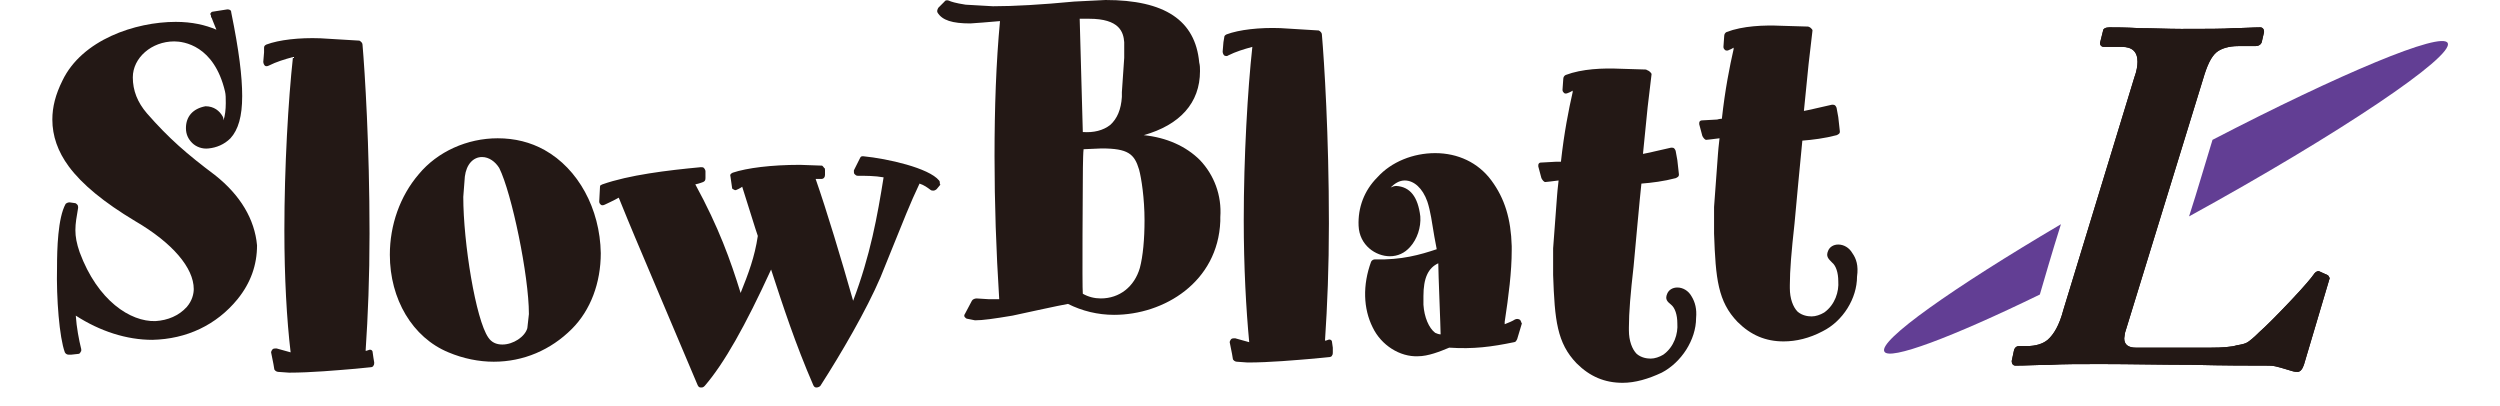
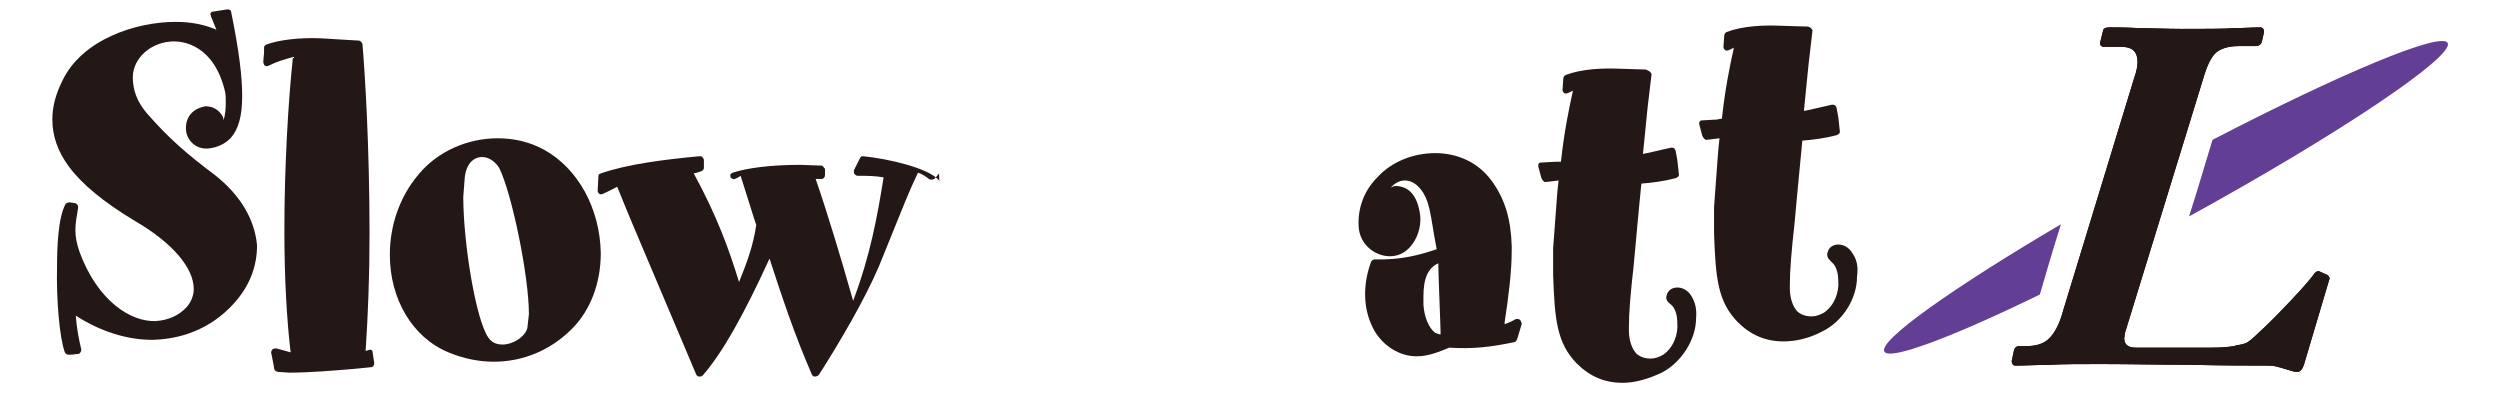
<svg xmlns="http://www.w3.org/2000/svg" version="1.1" id="レイヤー_1" x="0px" y="0px" width="320px" height="52px" viewBox="0 0 320 52" style="enable-background:new 0 0 320 52;" xml:space="preserve">
  <style type="text/css">
	.st0{fill:#5D1985;}
	.st1{fill:#200000;}
	.st2{fill:#C81E1D;}
	.st3{fill:#FFFFFF;}
	.st4{fill:#231815;}
	.st5{fill:#00A0A9;}
	.st6{fill:#0E0000;}
	.st7{fill:#D1E0E9;}
	.st8{fill:url(#SVGID_1_);}
	.st9{fill:none;}
	.st10{fill:url(#SVGID_2_);}
	.st11{fill:url(#SVGID_3_);}
	.st12{fill:url(#SVGID_4_);}
	.st13{fill:url(#SVGID_5_);}
	.st14{fill:url(#SVGID_6_);}
	.st15{fill:url(#SVGID_7_);}
	.st16{fill:url(#SVGID_8_);}
	.st17{fill:url(#SVGID_9_);}
	.st18{fill:url(#SVGID_10_);}
	.st19{fill:url(#SVGID_11_);}
	.st20{fill:url(#SVGID_12_);}
	.st21{fill:#B81C22;}
	.st22{fill:#BF2328;}
	.st23{fill:#0A2B79;}
	.st24{fill:#CF111B;}
	.st25{fill:#623E94;}
	.st26{fill:#D50E19;}
	.st27{fill:#AD9B1A;}
	.st28{fill:#E50012;}
	.st29{fill:url(#SVGID_13_);}
	.st30{fill:url(#SVGID_14_);}
	.st31{fill:url(#SVGID_15_);}
	.st32{fill:url(#SVGID_16_);}
	.st33{fill:#7B7B7B;}
	.st34{fill:#940000;}
	.st35{fill:#130B04;}
	.st36{fill:#676867;}
	.st37{fill:#595757;}
	.st38{fill:url(#SVGID_17_);stroke:#00A040;stroke-width:0.938;}
	.st39{fill:url(#SVGID_18_);stroke:#00A040;stroke-width:0.938;}
	.st40{fill:url(#SVGID_19_);stroke:#00A040;stroke-width:0.938;}
	.st41{fill:url(#SVGID_20_);stroke:#00A040;stroke-width:0.938;}
	.st42{fill:url(#SVGID_21_);}
	.st43{fill:url(#SVGID_22_);}
	.st44{fill:url(#SVGID_23_);}
	.st45{fill:url(#SVGID_24_);}
	.st46{fill:url(#SVGID_25_);}
	.st47{fill:url(#SVGID_26_);}
	.st48{fill:url(#SVGID_27_);}
	.st49{fill:url(#SVGID_28_);}
	.st50{fill:url(#SVGID_29_);}
	.st51{fill:url(#SVGID_30_);}
	.st52{fill:#00599C;}
	.st53{fill:#1E2C5A;}
	.st54{fill:#92B520;}
	.st55{fill:#F29800;}
	.st56{fill:#FFFFFF;stroke:#FFFFFF;stroke-width:1.809;stroke-linejoin:round;}
	.st57{fill:#FFFFFF;stroke:#FFFFFF;stroke-width:7.156;stroke-linejoin:round;}
	.st58{fill:#FFFFFF;stroke:#FFFFFF;stroke-width:1.809;stroke-linejoin:round;}
	.st59{fill:#FFFFFF;stroke:#FFFFFF;stroke-width:7.156;stroke-linejoin:round;}
	.st60{fill:#693630;}
	.st61{fill:#BA0007;}
	.st62{fill:#007C43;}
	.st63{fill:#005DA9;}
	.st64{fill:#FFCE00;}
	.st65{fill:#00A5E4;}
	.st66{fill:#C01E23;}
	.st67{fill:#00469B;}
</style>
  <g>
    <path class="st4" d="M27.5,22.4c-3.6-2.7-5.9-4.7-8.7-7.9c-1.2-1.4-1.8-2.9-1.8-4.6c0-2.5,2.4-4.6,5.3-4.6c1.2,0,5.1,0.5,6.5,6.4   c0.1,0.4,0.1,0.9,0.1,1.5c0,0.8-0.1,1.7-0.3,2.2c0-0.2,0-0.3-0.1-0.5c-0.4-0.7-1.1-1.3-2.2-1.3c-1.6,0.3-2.5,1.3-2.5,2.8   c0,0.8,0.3,1.4,0.8,1.9c0.5,0.5,1.3,0.8,2.1,0.7c1-0.1,2-0.5,2.8-1.3c1-1.1,1.5-2.8,1.5-5.4c0-2.5-0.4-5.8-1.4-10.7   c0-0.3-0.2-0.4-0.5-0.4l-1.9,0.3c-0.1,0-0.2,0.1-0.3,0.3C27,1.9,27,2,27,2c0,0.1,0,0.2,0.1,0.3c0,0,0.3,0.8,0.6,1.5   c-1.4-0.6-3.1-1-5.2-1c-5.2,0-12,2.3-14.5,7.5c-0.9,1.8-1.3,3.4-1.3,5c0,2.1,0.7,4.1,2.1,6c1.7,2.3,4.5,4.6,8.5,7   c4.8,2.8,7.5,6,7.5,8.7c0,0.6-0.2,1.5-0.9,2.3c-1,1.1-2.4,1.7-4,1.8c-3.2,0.1-7.4-2.6-9.7-8.8C9.4,30,9.6,28.9,10,26.6   c0-0.1,0-0.3-0.1-0.4c-0.1-0.1-0.2-0.2-0.3-0.2l-0.7-0.1c-0.2,0-0.4,0.1-0.5,0.2c-1,1.8-1.1,5.8-1.1,8.1c-0.1,4,0.3,9,1,10.9   c0.1,0.2,0.3,0.3,0.5,0.3l0.3,0l0.9-0.1c0.2,0,0.2-0.1,0.3-0.2c0-0.1,0.1-0.1,0.1-0.2c0-0.1,0-0.2,0-0.2c-0.3-1.2-0.6-2.8-0.7-4.3   c3.1,2,6.5,3.1,9.8,3.1c4.4-0.1,8.2-1.9,10.9-5.2c1.7-2.1,2.5-4.4,2.5-6.9C32.6,28.1,30.8,25,27.5,22.4z" />
    <path class="st4" d="M47.8,45.8l-0.1-0.7c0-0.3-0.3-0.4-0.5-0.3l-0.3,0.1c0,0-0.1,0-0.1,0c0.3-4.5,0.5-9.4,0.5-15   c0-11.3-0.6-20.7-0.9-24.2c0-0.2-0.2-0.4-0.4-0.5L41,4.9c-2.7-0.1-5.3,0.2-6.9,0.8c-0.2,0.1-0.3,0.2-0.3,0.4l0,0.6l-0.1,1.2   c0,0.2,0.1,0.4,0.2,0.5c0.1,0.1,0.3,0.1,0.5,0c1-0.5,2-0.8,3.1-1.1c-0.6,5.5-1.1,14-1.1,22.2c0,6,0.3,11.4,0.8,15.6   c-0.7-0.2-1.8-0.5-1.8-0.5c-0.2,0-0.4,0-0.5,0.1c-0.1,0.1-0.2,0.3-0.2,0.4l0.3,1.5l0.1,0.6c0,0.2,0.3,0.4,0.5,0.4l1.4,0.1   c2.8,0,6.1-0.3,8.5-0.5l2-0.2c0.1,0,0.3-0.1,0.3-0.2c0.1-0.1,0.1-0.3,0.1-0.4L47.8,45.8z" />
    <path class="st4" d="M69.7,19.2c-1.8-1-3.8-1.5-6-1.5c-3.9,0-7.7,1.7-10.1,4.6c-2.4,2.8-3.7,6.5-3.7,10.3c0,5.7,2.9,10.6,7.5,12.5   c1.9,0.8,3.9,1.2,5.8,1.2c3.8,0,7.3-1.5,10-4.2c2.4-2.4,3.7-5.9,3.7-9.7C76.8,26.7,74,21.6,69.7,19.2z M59.5,22.6   c0.2-1.6,1.1-2.5,2.2-2.5c0.9,0,1.7,0.6,2.2,1.4c1.6,3.2,3.8,13.8,3.8,18.7l-0.2,1.8c-0.3,1.1-1.8,2.1-3.2,2.1   c-0.8,0-1.4-0.3-1.8-0.9c-1.6-2.3-3.2-12.1-3.2-18L59.5,22.6z" />
-     <path class="st4" d="M120.2,23.1c-1.3-1.6-6.6-2.8-9.7-3.1c-0.2,0-0.3,0-0.4,0.2l-0.5,1l-0.3,0.6c0,0.1,0,0.1,0,0.2   c0,0.1,0,0.2,0.1,0.3c0.1,0.1,0.2,0.2,0.4,0.2c1,0,2.2,0,3.3,0.2c-0.8,5-1.7,10-3.9,15.8c-1.5-5.3-3.4-11.6-4.8-15.6   c0,0,0.8,0,0.8,0c0.2,0,0.4-0.2,0.4-0.5l0-0.5c0,0,0-0.1,0-0.1c0-0.1,0-0.3-0.1-0.3c-0.1-0.1-0.2-0.3-0.3-0.3l-2.8-0.1   c-3.7,0-6.8,0.4-8.6,1c-0.2,0.1-0.4,0.2-0.3,0.5l0.2,1.4c0,0.2,0.1,0.2,0.3,0.3c0.1,0.1,0.3,0,0.5-0.1c0,0,0.4-0.2,0.5-0.3   c0.3,0.9,1.9,6.1,2,6.3c-0.4,2.7-1.2,4.8-2.2,7.3c-1.3-4.2-2.8-8.4-5.8-13.9c0.5-0.1,1-0.3,1-0.3c0.2-0.1,0.3-0.2,0.3-0.5v-0.9   c0-0.1-0.1-0.3-0.2-0.4c-0.1-0.1-0.2-0.1-0.4-0.1c-4.3,0.4-9.2,1-12.6,2.2c-0.2,0.1-0.3,0.1-0.3,0.3l-0.1,1.9   c0,0.2,0.1,0.3,0.2,0.4c0.1,0.1,0.3,0.1,0.5,0c0,0,1.3-0.6,1.8-0.9c0.3,0.8,2.1,5.1,2.1,5.1l8,18.9c0.1,0.2,0.2,0.3,0.4,0.3   c0.2,0,0.3,0,0.5-0.2c2.5-2.9,5.2-7.7,8.5-14.9c1.5,4.6,3.1,9.5,5.4,14.8c0.1,0.2,0.2,0.3,0.4,0.3c0.2,0,0.4-0.1,0.5-0.2   c2.7-4.2,5.9-9.7,7.7-13.9l1.7-4.2c1.1-2.7,2.1-5.3,3.3-7.8c0.6,0.2,1,0.5,1.4,0.8c0.1,0.1,0.3,0.1,0.4,0.1c0.1,0,0.3-0.1,0.4-0.2   l0.5-0.6C120.2,23.7,120.4,23.3,120.2,23.1z" />
-     <path class="st4" d="M153.6,20.5c-1.8-1.8-4.3-2.9-7.2-3.2c4.6-1.3,7.2-4.1,7.2-8.2c0-0.4,0-0.7-0.1-1.1c-0.5-5.4-4.4-8-12-8   l-4,0.2c-4.2,0.4-7.7,0.6-10.4,0.6l-3.5-0.2c-1.3-0.2-1.9-0.4-2.1-0.5C121.3,0,121,0,120.9,0.2L120.1,1c-0.1,0.2-0.2,0.4-0.1,0.6   c0.6,1,1.9,1.4,4.2,1.4c0,0,2.9-0.2,3.8-0.3c-0.5,5.3-0.7,11.1-0.7,17.3c0,6,0.2,12,0.6,18.3c-0.5,0-1.3,0-1.3,0l-1.6-0.1   c-0.2,0-0.5,0.1-0.6,0.3l-0.9,1.7c-0.1,0.1-0.1,0.3,0,0.4c0.1,0.1,0.2,0.2,0.3,0.2l1,0.2c1,0,2.4-0.2,4.8-0.6c0,0,6.4-1.4,7.1-1.5   c1.8,0.9,3.8,1.4,5.9,1.4c6.4,0,13.3-4.2,13.6-12c0-0.2,0-0.4,0-0.5C156.4,25,155.4,22.4,153.6,20.5z M143.6,11.8l0,0.6   c-0.1,1.6-0.6,2.8-1.5,3.6c-0.9,0.7-2.1,1-3.5,0.9c0-0.8-0.4-13.7-0.4-14.5c0.5,0,1.2,0,1.2,0c3.9,0,4.4,1.7,4.5,3c0,0,0,0.9,0,0.9   l0,1.1L143.6,11.8z M138.6,23.2c0,0,0-3.4,0.1-4.1c0.2,0,2.3-0.1,2.3-0.1c3.4,0,4.2,0.7,4.8,2.7c0.3,1.1,0.7,3.7,0.7,6.5   c0,2.4-0.2,4.6-0.6,6.1c-0.7,2.4-2.6,3.9-5,3.9c-0.8,0-1.6-0.2-2.3-0.6C138.5,36.8,138.6,23.2,138.6,23.2z" />
-     <path class="st4" d="M170.6,44.5l-0.1-0.7c0-0.3-0.3-0.4-0.5-0.3l-0.3,0.1c0,0-0.1,0-0.1,0c0.3-4.5,0.5-9.4,0.5-15   c0-11.3-0.6-20.7-0.9-24.2c0-0.2-0.2-0.4-0.4-0.5l-4.9-0.3c-2.7-0.1-5.3,0.2-6.9,0.8c-0.2,0.1-0.3,0.2-0.3,0.4l-0.1,0.6l-0.1,1.2   c0,0.2,0.1,0.4,0.2,0.5c0.2,0.1,0.4,0.1,0.5,0c1-0.5,2-0.8,3.1-1.1c-0.6,5.5-1.1,14-1.1,22.2c0,6,0.3,11.4,0.7,15.6   c-0.7-0.2-1.8-0.5-1.8-0.5c-0.2,0-0.4,0-0.5,0.1c-0.1,0.1-0.2,0.3-0.2,0.4l0.3,1.5l0.1,0.6c0,0.2,0.3,0.4,0.5,0.4l1.4,0.1   c2.8,0,6.1-0.3,8.5-0.5l2-0.2c0.1,0,0.3-0.1,0.3-0.2c0.1-0.1,0.1-0.3,0.1-0.4L170.6,44.5z" />
+     <path class="st4" d="M120.2,23.1c-1.3-1.6-6.6-2.8-9.7-3.1c-0.2,0-0.3,0-0.4,0.2l-0.5,1l-0.3,0.6c0,0.1,0,0.1,0,0.2   c0,0.1,0,0.2,0.1,0.3c0.1,0.1,0.2,0.2,0.4,0.2c1,0,2.2,0,3.3,0.2c-0.8,5-1.7,10-3.9,15.8c-1.5-5.3-3.4-11.6-4.8-15.6   c0,0,0.8,0,0.8,0c0.2,0,0.4-0.2,0.4-0.5l0-0.5c0,0,0-0.1,0-0.1c0-0.1,0-0.3-0.1-0.3c-0.1-0.1-0.2-0.3-0.3-0.3l-2.8-0.1   c-3.7,0-6.8,0.4-8.6,1c-0.2,0.1-0.4,0.2-0.3,0.5c0,0.2,0.1,0.2,0.3,0.3c0.1,0.1,0.3,0,0.5-0.1c0,0,0.4-0.2,0.5-0.3   c0.3,0.9,1.9,6.1,2,6.3c-0.4,2.7-1.2,4.8-2.2,7.3c-1.3-4.2-2.8-8.4-5.8-13.9c0.5-0.1,1-0.3,1-0.3c0.2-0.1,0.3-0.2,0.3-0.5v-0.9   c0-0.1-0.1-0.3-0.2-0.4c-0.1-0.1-0.2-0.1-0.4-0.1c-4.3,0.4-9.2,1-12.6,2.2c-0.2,0.1-0.3,0.1-0.3,0.3l-0.1,1.9   c0,0.2,0.1,0.3,0.2,0.4c0.1,0.1,0.3,0.1,0.5,0c0,0,1.3-0.6,1.8-0.9c0.3,0.8,2.1,5.1,2.1,5.1l8,18.9c0.1,0.2,0.2,0.3,0.4,0.3   c0.2,0,0.3,0,0.5-0.2c2.5-2.9,5.2-7.7,8.5-14.9c1.5,4.6,3.1,9.5,5.4,14.8c0.1,0.2,0.2,0.3,0.4,0.3c0.2,0,0.4-0.1,0.5-0.2   c2.7-4.2,5.9-9.7,7.7-13.9l1.7-4.2c1.1-2.7,2.1-5.3,3.3-7.8c0.6,0.2,1,0.5,1.4,0.8c0.1,0.1,0.3,0.1,0.4,0.1c0.1,0,0.3-0.1,0.4-0.2   l0.5-0.6C120.2,23.7,120.4,23.3,120.2,23.1z" />
    <path class="st4" d="M194.5,40.9c-0.2-0.1-0.4-0.1-0.6,0c-0.3,0.2-0.8,0.4-1.3,0.6c0-0.1,0-0.3,0-0.3c0.5-3.3,0.9-6.4,0.9-9.2   c0-0.2,0-0.3,0-0.5c-0.1-3.5-0.9-6.1-2.6-8.4c-1.7-2.3-4.3-3.5-7.2-3.5c-2.8,0-5.6,1.1-7.4,3.1c-1.7,1.7-2.5,3.9-2.4,6.2   c0.1,2.5,2.2,3.9,4,3.9c1,0,1.9-0.4,2.6-1.2c0.9-1,1.4-2.5,1.3-3.9c-0.3-2.5-1.3-3.8-3.1-3.9l0,0c-0.2,0-0.5,0.1-0.7,0.2   c0.5-0.5,1.1-0.9,1.8-0.9c1.2,0,2.3,1,2.9,2.7c0.4,1.2,0.6,2.7,0.9,4.5c0,0,0.2,1.1,0.3,1.6c-2.1,0.7-4.5,1.4-7.9,1.3   c-0.2,0-0.4,0.1-0.5,0.3c-1.1,3-1,6,0.2,8.4c1.1,2.3,3.5,3.8,5.8,3.7l0,0c1.3,0,2.8-0.6,4-1.1c3.1,0.2,5.4-0.1,8.3-0.7   c0.2,0,0.3-0.2,0.4-0.4l0.6-2C194.7,41.3,194.7,41,194.5,40.9z M184.1,33.7c0,1.2,0.3,8.3,0.3,9.1c-0.2,0-0.5-0.1-0.7-0.2   c-0.8-0.6-1.4-2-1.5-3.6c0-0.4,0-0.8,0-1.1C182.2,35.6,182.8,34.3,184.1,33.7z" />
    <path class="st4" d="M216.5,37.9c-0.4-0.7-1.1-1.1-1.8-1.1c-0.6,0-1.1,0.3-1.3,0.8c-0.3,0.7,0,1,0.5,1.4c0.5,0.4,0.8,1.3,0.8,2.4   c0.1,1.3-0.4,3-1.8,4c-0.5,0.3-1.1,0.5-1.6,0.5c-0.5,0-1.2-0.1-1.8-0.6c-0.6-0.6-1-1.7-1-3c0-0.1,0-0.2,0-0.4   c0-1.9,0.2-4.3,0.6-7.8c0,0,0.9-9.9,1-10.6c1.3-0.1,2.9-0.3,4.4-0.7c0.2-0.1,0.4-0.2,0.4-0.4c0,0,0,0,0-0.1l-0.2-1.8l-0.2-1.1   c0-0.1-0.1-0.3-0.2-0.4c-0.1-0.1-0.2-0.1-0.4-0.1l-2.2,0.5c0,0-0.8,0.2-1.4,0.3c0.1-1.1,0.6-6,0.6-6s0.5-4.2,0.5-4.2   c0-0.1-0.1-0.2-0.2-0.3C211,9,210.8,9,210.7,8.9l-3.3-0.1c-2.2-0.1-4.9,0-7,0.8c-0.2,0.1-0.3,0.3-0.3,0.5l-0.1,1.4   c0,0.2,0.1,0.3,0.2,0.4c0.1,0.1,0.3,0.1,0.5,0c0,0,0.3-0.1,0.6-0.3c0,0.1,0,0.2,0,0.2c-0.5,2.2-1.1,5.2-1.5,8.9c-0.3,0-0.6,0-0.6,0   l-1.8,0.1c-0.2,0-0.3,0-0.4,0.1c-0.1,0.1-0.1,0.2-0.1,0.3c0,0,0,0.1,0,0.1l0.4,1.5c0.1,0.2,0.3,0.5,0.5,0.5c0,0,1-0.1,1.7-0.2   c-0.1,0.7-0.2,2-0.2,2l-0.5,6.7v3.4c0.2,5.8,0.5,8.7,3,11.3c1.7,1.7,3.6,2.5,5.9,2.5h0c1.6,0,3.3-0.5,5-1.3c2.5-1.3,4.4-4.2,4.4-7   C217.2,39.6,217,38.7,216.5,37.9z" />
    <path class="st4" d="M237.1,32.4c-0.4-0.7-1.1-1.1-1.8-1.1c-0.6,0-1.1,0.3-1.3,0.8c-0.3,0.7,0,1,0.5,1.5c0.5,0.4,0.8,1.3,0.8,2.4   c0.1,1.3-0.4,3-1.8,4c-0.5,0.3-1.1,0.5-1.6,0.5c-0.5,0-1.2-0.1-1.8-0.6c-0.6-0.6-1-1.7-1-3c0-0.1,0-0.2,0-0.4   c0-1.9,0.2-4.3,0.6-7.9c0,0,0.9-9.8,1-10.6c1.3-0.1,2.9-0.3,4.4-0.7c0.2-0.1,0.4-0.2,0.4-0.4c0,0,0,0,0-0.1l-0.2-1.8l-0.2-1.1   c0-0.1-0.1-0.3-0.2-0.4c-0.1-0.1-0.3-0.1-0.4-0.1l-2.2,0.5c0,0-0.8,0.2-1.4,0.3c0.1-1.1,0.6-6,0.6-6s0.5-4.2,0.5-4.3   c0-0.1-0.1-0.2-0.2-0.3c-0.1-0.1-0.3-0.2-0.4-0.2L228,3.3c-2.2-0.1-4.9,0-7,0.8c-0.2,0.1-0.3,0.3-0.3,0.5l-0.1,1.4   c0,0.2,0.1,0.3,0.2,0.4c0.1,0.1,0.4,0.1,0.5,0c0,0,0.3-0.1,0.6-0.3c0,0.1,0,0.2,0,0.2c-0.5,2.2-1.1,5.2-1.5,8.9   c-0.3,0-0.6,0.1-0.6,0.1l-1.8,0.1c-0.1,0-0.3,0-0.4,0.1c-0.1,0.1-0.1,0.2-0.1,0.3c0,0,0,0.1,0,0.1l0.4,1.5c0.1,0.2,0.3,0.5,0.5,0.5   c0,0,1-0.1,1.7-0.2c-0.1,0.7-0.2,2-0.2,2l-0.5,6.8v3.4c0.2,5.8,0.5,8.7,3,11.3c1.7,1.7,3.6,2.5,5.9,2.5l0,0c1.6,0,3.3-0.4,5-1.3   c2.6-1.3,4.4-4.2,4.4-7C237.9,34,237.6,33.1,237.1,32.4z" />
    <g>
      <path class="st4" d="M272,42.6l-0.1,0.7c0,0.8,0.5,1.2,1.5,1.2h4.9h1.6h1.3h0.9h0.8c1.6,0,2.8-0.1,3.4-0.3    c0.6-0.1,1.1-0.2,1.4-0.4c0.3-0.2,0.8-0.6,1.5-1.3c0.9-0.8,2.2-2.1,4-4c1.8-1.9,2.7-3,2.9-3.3c0.2-0.3,0.4-0.5,0.7-0.5l1.1,0.5    c0.1,0,0.2,0.2,0.3,0.4l-3.3,11.1c-0.2,0.6-0.5,0.9-0.8,0.9c-0.1,0-0.4,0-0.7-0.1c-0.3-0.1-0.7-0.2-1-0.3    c-0.3-0.1-0.7-0.2-1.1-0.3c-0.4-0.1-0.8-0.1-1.2-0.1c-2.2,0-5.3,0-9.3-0.1c-4.1,0-8-0.1-11.9-0.1c-2.7,0-4.9,0-6.5,0.1    c-1.7,0-3.1,0.1-4.4,0.1c-0.3,0-0.5-0.2-0.5-0.6l0.3-1.4c0.1-0.3,0.3-0.5,0.6-0.5h1c1.2,0,2.1-0.3,2.7-0.8c0.8-0.7,1.5-1.9,2-3.8    l9.1-29.8c0.3-0.8,0.4-1.5,0.4-2c0-1.3-0.7-1.9-2-1.9h-2.3c-0.3,0-0.5-0.2-0.5-0.5l0.4-1.6c0-0.2,0.3-0.4,0.8-0.4    c0.8,0,2,0,3.8,0.1c1.8,0,3.6,0.1,5.4,0.1c3.2,0,5.4,0,6.7-0.1c1.3,0,2.5-0.1,3.4-0.1c0.3,0,0.5,0.2,0.5,0.6l-0.3,1.3    c-0.1,0.3-0.4,0.5-0.8,0.5h-2.2c-1.2,0-2.2,0.3-2.8,0.8c-0.7,0.6-1.2,1.7-1.7,3.4L272,42.6z" />
      <g>
        <path class="st25" d="M263.8,28.7c-13.9,8.2-23.4,14.9-22.6,16.3c0.6,1.2,8.6-1.8,19.9-7.3C261.6,36,262.6,32.5,263.8,28.7z" />
        <path class="st25" d="M313.3,5.5c-0.8-1.5-13.7,3.9-30.1,12.4c-0.9,2.9-1.9,6.4-3,9.8C299.5,17.1,314.2,7.2,313.3,5.5z" />
      </g>
      <path class="st4" d="M272,42.6l-0.1,0.7c0,0.8,0.5,1.2,1.5,1.2h4.9h1.6h1.3h0.9h0.8c1.6,0,2.8-0.1,3.4-0.3    c0.6-0.1,1.1-0.2,1.4-0.4c0.3-0.2,0.8-0.6,1.5-1.3c0.9-0.8,2.2-2.1,4-4c1.8-1.9,2.7-3,2.9-3.3c0.2-0.3,0.4-0.5,0.7-0.5l1.1,0.5    c0.1,0,0.2,0.2,0.3,0.4l-3.3,11.1c-0.2,0.6-0.5,0.9-0.8,0.9c-0.1,0-0.4,0-0.7-0.1c-0.3-0.1-0.7-0.2-1-0.3    c-0.3-0.1-0.7-0.2-1.1-0.3c-0.4-0.1-0.8-0.1-1.2-0.1c-2.2,0-5.3,0-9.3-0.1c-4.1,0-8-0.1-11.9-0.1c-2.7,0-4.9,0-6.5,0.1    c-1.7,0-3.1,0.1-4.4,0.1c-0.3,0-0.5-0.2-0.5-0.6l0.3-1.4c0.1-0.3,0.3-0.5,0.6-0.5h1c1.2,0,2.1-0.3,2.7-0.8c0.8-0.7,1.5-1.9,2-3.8    l9.1-29.8c0.3-0.8,0.4-1.5,0.4-2c0-1.3-0.7-1.9-2-1.9h-2.3c-0.3,0-0.5-0.2-0.5-0.5l0.4-1.6c0-0.2,0.3-0.4,0.8-0.4    c0.8,0,2,0,3.8,0.1c1.8,0,3.6,0.1,5.4,0.1c3.2,0,5.4,0,6.7-0.1c1.3,0,2.5-0.1,3.4-0.1c0.3,0,0.5,0.2,0.5,0.6l-0.3,1.3    c-0.1,0.3-0.4,0.5-0.8,0.5h-2.2c-1.2,0-2.2,0.3-2.8,0.8c-0.7,0.6-1.2,1.7-1.7,3.4L272,42.6z" />
    </g>
  </g>
</svg>